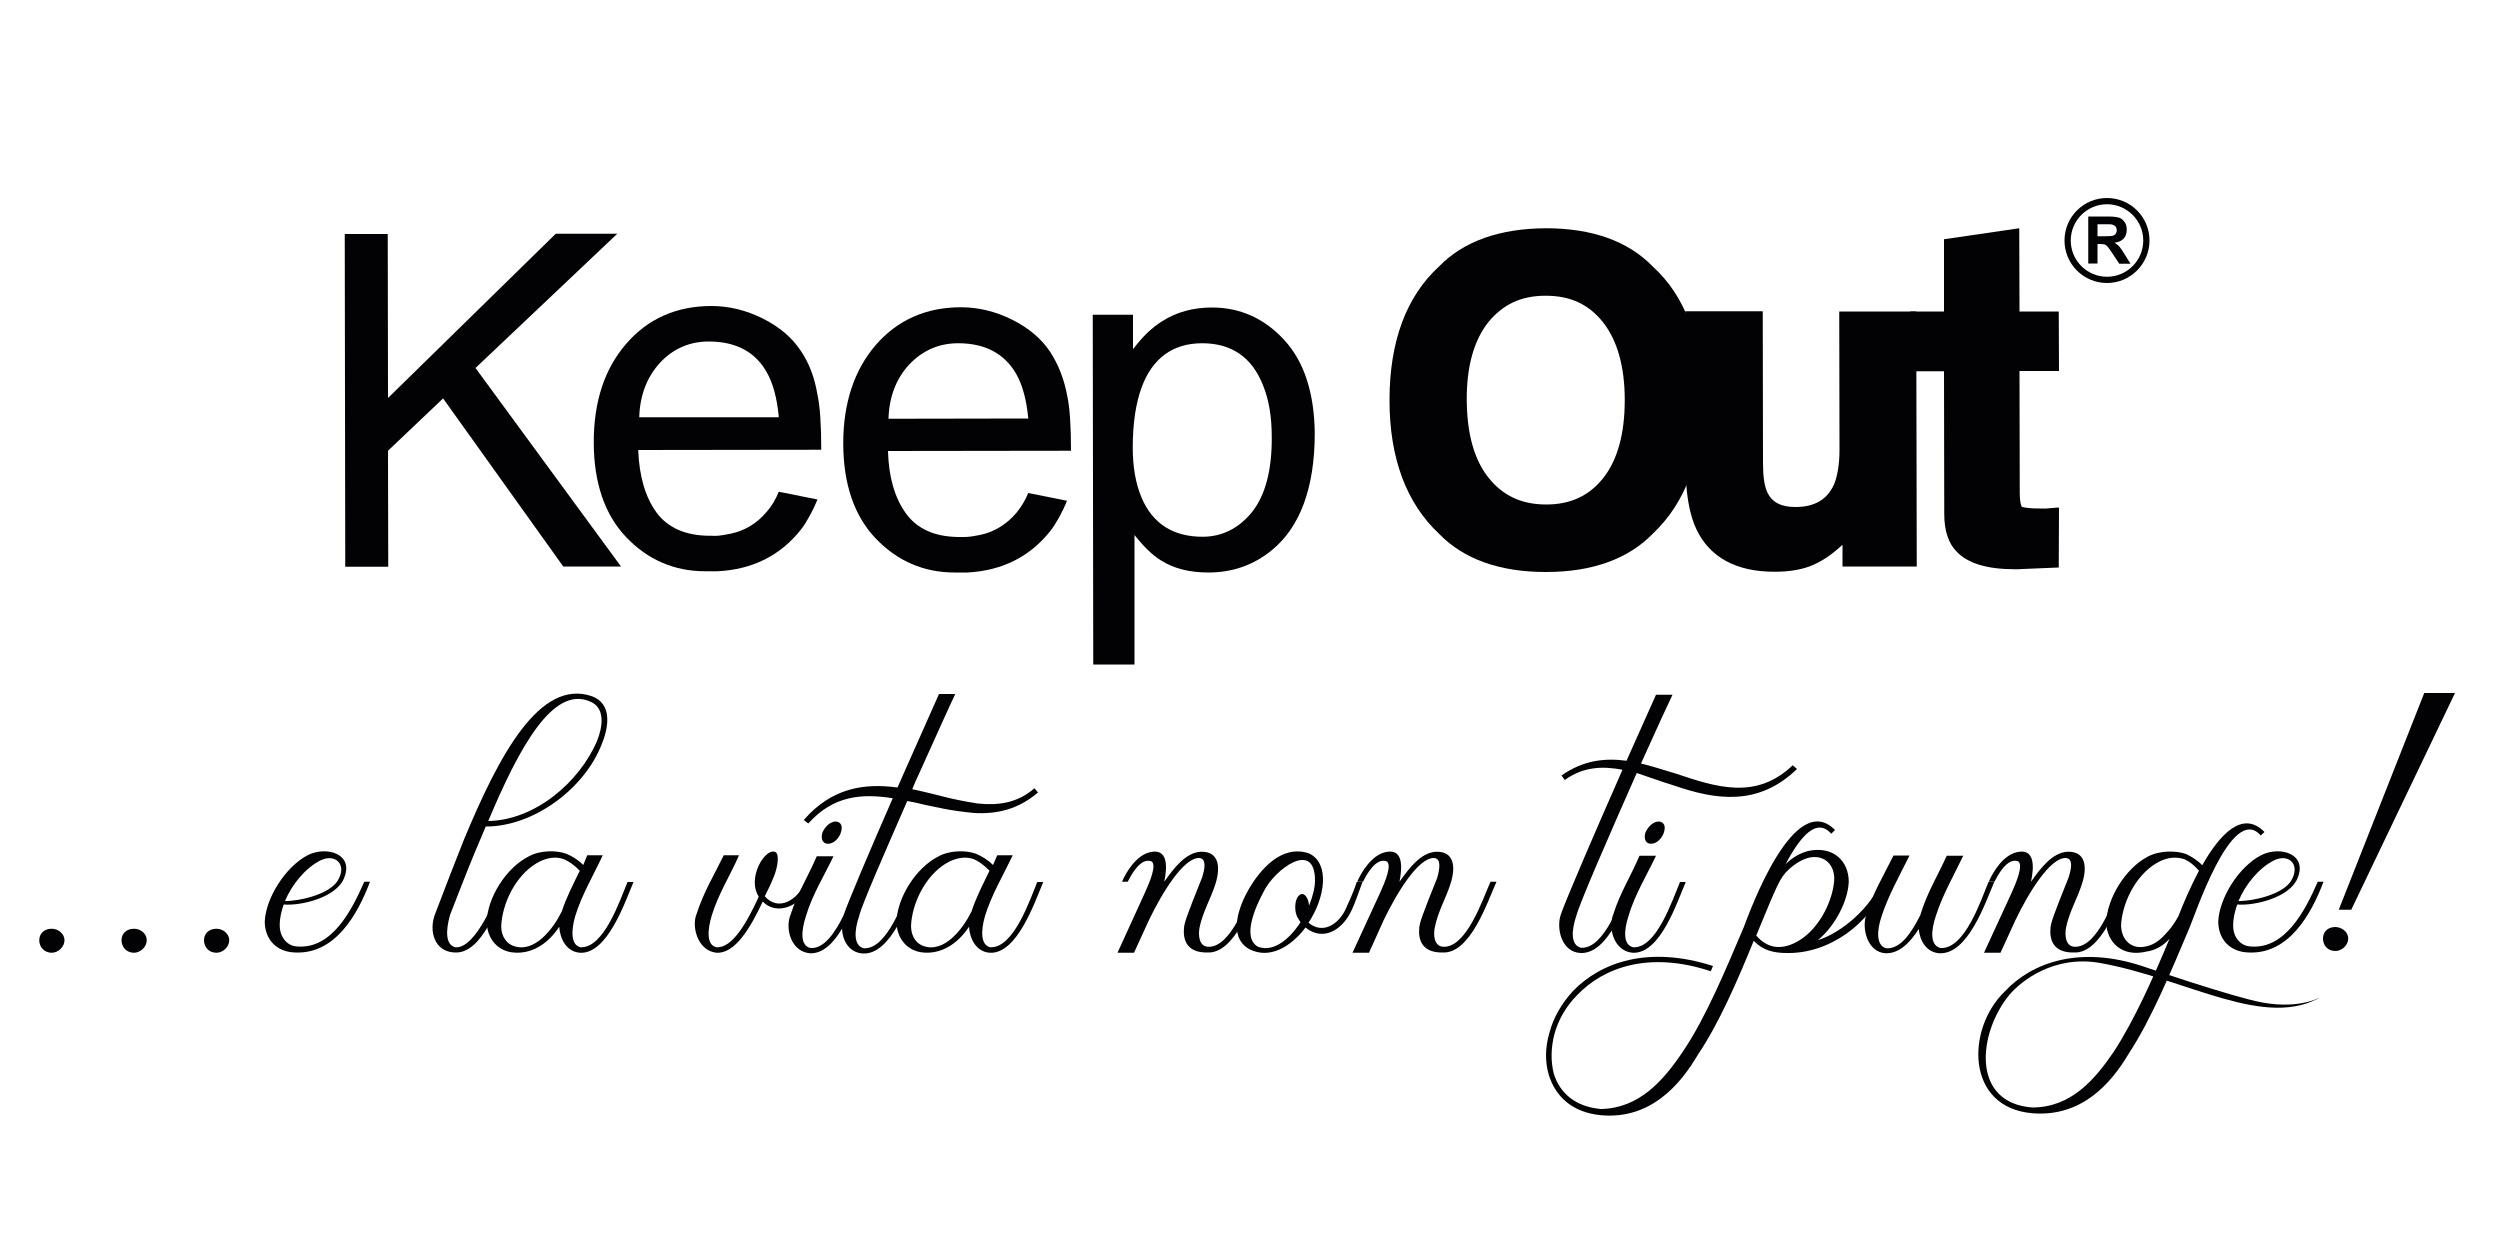
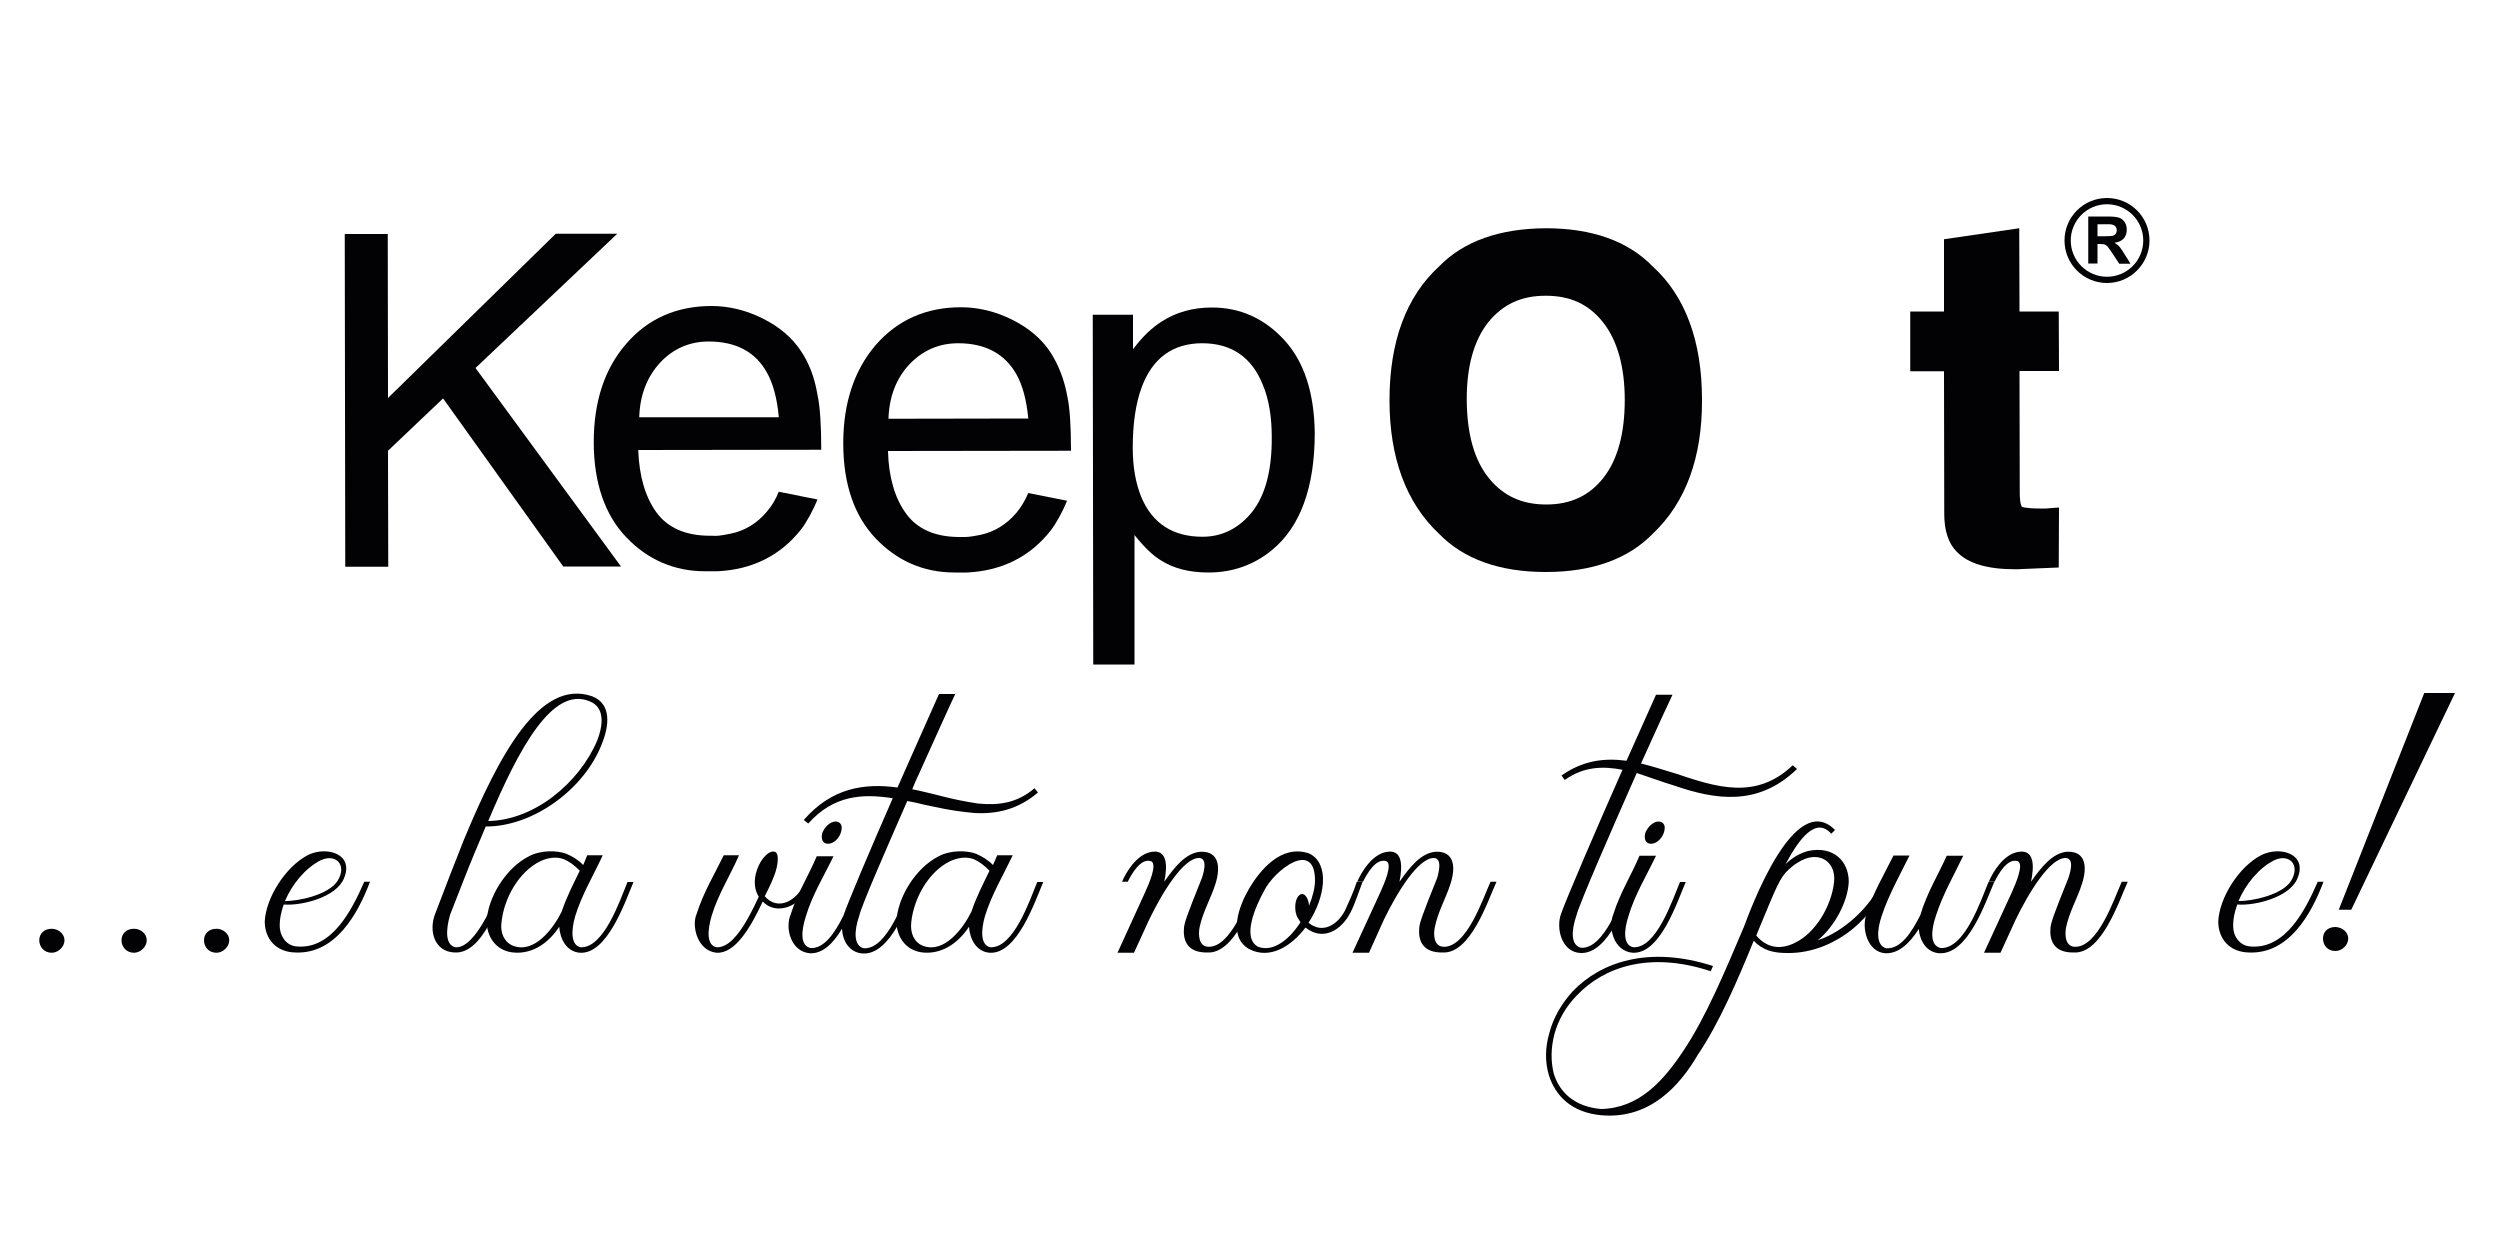
<svg xmlns="http://www.w3.org/2000/svg" version="1.1" id="Livello_1" x="0px" y="0px" viewBox="0 0 1000 500" style="enable-background:new 0 0 1000 500;" xml:space="preserve">
  <style type="text/css">
	.st0{fill:#020204;}
</style>
  <g>
    <g>
      <g>
        <g>
          <polygon class="st0" points="190.2,147.2 190.3,147.1 246.9,93.5 222.3,93.5 155.2,159.2 155.2,158.7 155.1,93.6 137.9,93.6       138.1,226.7 155.3,226.7 155.2,180.3 155.3,180.2 177.2,159.4 177.4,159.6 225.3,226.6 248.4,226.6     " />
          <path class="st0" d="M513.7,136c-7.9-8.6-17.6-13-28.9-13c-7.7,0-14.4,1.9-20.1,5.6c-4,2.5-7.7,6.1-11.1,10.6l-0.4,0.5v-13.8      l-16.1,0l0.2,139.9h16.5l0-51.8l0.4,0.5c3.7,4.6,7.1,7.8,10.1,9.6c5.1,3.3,11.5,4.9,19,4.9h0.1c9.6,0,18.1-3,25.3-8.9      c11.4-9.3,17.2-25.1,17.2-46.9C525.7,157.2,521.7,144.7,513.7,136z M500.9,204.7c-5.3,6.6-12,10-19.9,10      c-11.8,0-20-5.3-24.4-15.7c-2.3-5.5-3.5-12.1-3.5-19.9c0-9.7,1.2-17.7,3.5-24c4.3-11.8,12.5-17.8,24.3-17.8h0      c11.7,0,19.9,5.6,24.3,16.8c2.4,5.8,3.5,12.8,3.5,20.7C508.8,188.1,506.1,198.1,500.9,204.7z" />
          <path class="st0" d="M661.1,106.6c-9.9-10.2-24.3-15.3-42.8-15.3c-18.5,0.1-32.9,5.2-42.7,15.3c-13.1,12-19.8,30-19.8,53.5      c0,23.1,6.7,41.1,19.8,53.4c9.9,10.2,24.3,15.3,42.7,15.3h0.1c18.5,0,32.9-5.2,42.8-15.4c13.1-12.4,19.7-30.4,19.6-53.5      C680.8,136.4,674.1,118.4,661.1,106.6z M595.3,128.9c5.8-7.1,13.1-10.6,22.8-10.6h0.3c9.7,0,17.1,3.4,22.8,10.6      c5.7,7.2,8.7,17.7,8.7,31.1c0,13.5-2.9,24-8.6,31.2c-5.6,7.1-13.1,10.6-22.8,10.6c-9.7,0-17.2-3.4-23-10.6      c-5.8-7.2-8.7-17.6-8.8-31.1C586.6,146.6,589.6,136.1,595.3,128.9z M618.3,226.4L618.3,226.4L618.3,226.4L618.3,226.4z" />
-           <path class="st0" d="M766.5,124.6h-30.8l0.1,55.2c0,5.9-0.8,10.6-2.2,14c-2.8,6.1-7.8,9-15.5,9c-5.7,0-9.3-1.9-11.2-5.9      c-1.1-2.4-1.7-6.3-1.7-11.4l-0.1-61l-31,0l0.1,61c0,11.6,1.5,20.2,4.4,26.3c5.4,11.2,15.9,16.9,31.2,16.9h0.1      c5.3,0,9.9-0.7,13.8-2.1c4-1.5,8.1-4,12.3-7.8c0.3-0.3,0.7-0.6,1-0.9l0,8.7l29.7,0L766.5,124.6z M709.7,226.2L709.7,226.2      L709.7,226.2L709.7,226.2z" />
          <path class="st0" d="M823.6,203l-2.7,0.2c-0.8,0.1-1.6,0.1-2.4,0.2c-0.8,0-1.6,0-2.5,0c-6,0-7.3-0.7-7.3-0.7      c0-0.1-0.8-1-0.8-5.7l-0.1-48.6l15.8,0l-0.1-23.8h-15.7l-0.1-33.3l-30.1,4.4l0,28.9h-13.5l0,23.9l13.5,0l0.1,57.1      c0,6.7,1.7,11.8,5,15.1c4.5,4.7,12.2,7,23.3,7c1,0,2,0,3.1-0.1l14.4-0.6L823.6,203z" />
          <path class="st0" d="M169.7,144.5" />
          <path class="st0" d="M320.3,140.3c-3.5-5.3-8.6-9.6-15.2-12.9c-6.6-3.3-13.5-5-20.5-5c-14,0-25.5,5.1-34.1,15.1      c-8.7,10-13,23.2-13,39.3c0,16.3,4.4,29.1,13,38.1c8.6,9,19.2,13.6,31.5,13.6h0.1c0.3,0,0.9,0,1.5,0c1.4,0,3.1,0,3.5,0      c13.9-0.7,25.1-6.3,33.3-16.7c2.2-2.8,4.9-7.8,6.6-12l-15.5-3.1c-1.2,3-2.8,5.7-4.8,8c-3.9,4.7-9,7.7-14.6,8.8      c-4.5,0.9-5.5,0.9-7.3,0.8c-0.4,0-0.7,0-1.2,0c-9.5-0.1-16.5-3.2-21-9.3c-4.5-6.2-6.9-14.5-7.3-24.8l0-0.2h0.2l73-0.1      c0-10-0.5-17.4-1.5-21.9C325.9,151.2,323.7,145.3,320.3,140.3z M311.4,166.9l-55.7,0l0-0.2c0.3-8.7,3.1-15.9,8.3-21.6      c5.2-5.6,11.8-8.5,19.5-8.5h0c10.8,0,18.6,4.1,23.2,12.3c2.5,4.4,4.1,10.3,4.8,17.7l0,0.2H311.4z" />
          <path class="st0" d="M420.1,140.8c-3.5-5.3-8.6-9.6-15.2-12.9c-6.6-3.3-13.5-5-20.5-5c-14,0-25.4,5.1-34.1,15.1      c-8.6,10-13,23.2-13,39.3c0,16.3,4.4,29.1,13,38.1c8.6,9,19.2,13.6,31.5,13.6h0c0.3,0,0.9,0,1.6,0c1.4,0,3.1,0,3.5,0      c13.9-0.7,25.1-6.3,33.3-16.7c2.2-2.8,4.9-7.7,6.6-12l-15.5-3.1c-1.2,2.9-2.8,5.6-4.8,8c-3.9,4.6-9,7.7-14.6,8.8      c-4.5,0.9-5.5,0.8-7.3,0.8c-0.3,0-0.8,0-1.2,0c-9.5-0.1-16.5-3.2-21-9.4c-4.5-6.2-6.9-14.5-7.2-24.8l0-0.2h0.2l73-0.1      c0-10-0.5-17.4-1.5-21.9C425.7,151.8,423.4,145.9,420.1,140.8z M411.1,167.4l-55.7,0.1v-0.2c0.3-8.7,3.1-15.9,8.3-21.5      c5.3-5.6,11.8-8.5,19.6-8.5h0c10.7,0,18.5,4.1,23.2,12.3c2.5,4.4,4.1,10.3,4.8,17.7l0,0.2H411.1z" />
        </g>
      </g>
      <g>
        <path class="st0" d="M835.3,105.4V86.6h8c2,0,3.5,0.2,4.4,0.5c0.9,0.3,1.6,0.9,2.2,1.8c0.6,0.9,0.8,1.8,0.8,3     c0,1.4-0.4,2.6-1.2,3.5c-0.8,0.9-2.1,1.5-3.7,1.7c0.8,0.5,1.5,1,2,1.6c0.5,0.6,1.2,1.6,2.1,3.1l2.3,3.7h-4.5l-2.7-4.1     c-1-1.4-1.6-2.4-2-2.8c-0.4-0.4-0.7-0.6-1.1-0.8c-0.4-0.1-1.1-0.2-1.9-0.2H839v7.8H835.3z M839,94.5h2.8c1.8,0,3-0.1,3.4-0.2     c0.4-0.2,0.8-0.4,1.1-0.8c0.2-0.4,0.4-0.8,0.4-1.4c0-0.6-0.2-1.1-0.5-1.5c-0.3-0.4-0.8-0.6-1.4-0.8c-0.3-0.1-1.2-0.1-2.8-0.1h-3     V94.5z" />
      </g>
      <path class="st0" d="M842.8,113.2c-9.4,0-17-7.6-17-17c0-9.4,7.6-17,17-17c9.4,0,17,7.6,17,17    C859.8,105.5,852.2,113.2,842.8,113.2z M842.8,81.7c-8,0-14.5,6.5-14.5,14.5c0,8,6.5,14.5,14.5,14.5c8,0,14.5-6.5,14.5-14.5    C857.3,88.2,850.8,81.7,842.8,81.7z" />
    </g>
    <g>
      <g>
        <path class="st0" d="M113.1,374.9c1.2,2.2,3.3,3.6,5.9,3.7c13.7,1,21.6-14.2,26.7-25.9h2.3c-5,13.3-14,28.9-29.7,28.3     c-7.9-0.1-12.4-5.5-12.4-12.4c0.4-9.3,8.2-21.9,17.3-26.6c7.6-3.7,18.5-0.4,14.4,9.3c-3,7.6-17,11.1-24.1,10.5     C112.4,364.9,110.7,371,113.1,374.9z M128.1,344.2c-5.9,3-11.3,9.5-14.1,16.2c5.5,0.1,17.4-2.5,21-8     C139.1,345.8,134.1,341.2,128.1,344.2z" />
        <path class="st0" d="M182.1,378.9c8.3,0.8,16.7-20.9,18.7-26.1h2.4c-3.6,8.2-10.1,28.8-21.3,28.2c-8.3-0.3-10.4-8.8-7.9-15.3     c5.2-13.6,6.8-17.8,11.6-29.9c14-33.7,30.3-64.5,51.2-57.3c8,3,6.8,12,4,18.9c-6.8,18-27.4,33.3-46.5,33.2     c-3,7-6.1,14.4-8.9,21.6L180,366C178.3,372.1,178.1,377.9,182.1,378.9z M238.8,296.4c2.3-5.7,3.5-13.4-3-15.9     c-14.7-6.1-28.1,18.4-40.5,47.9C213.9,328.1,231.7,313,238.8,296.4z" />
        <path class="st0" d="M230.1,366.4c-1.7,5.9-1.8,11.6,2.1,12.5c9.3,0.5,15.8-18.8,18.8-26.1h2.4c-3.5,8.3-10.5,28.9-21.4,28.3     c-5.4-0.4-8-5.5-8.3-10.4c-4.8,7.3-11.7,11.3-19.2,10.2c-6.2-1-9.8-6.2-9.8-12.3c0.3-9.3,7.5-21.4,16.9-26.1     c4.6-2.5,11.2-2.4,14.9-1c2.4,1,4.6,2.3,6.8,4.5l1.6-3.9h6.2C237.4,350.1,232.7,357.9,230.1,366.4z M225.6,343.7     c-3.2-1.2-6.5-0.6-9.5,0.8c-8.6,4.2-14.5,14.8-15.5,24.4c-0.6,4.4,1.2,8,4.6,9.4c8.6,3.3,16.2-7,19.5-13.7     c1.9-5.8,4.6-10.9,7.2-16.3C229.8,346.1,227.7,344.6,225.6,343.7z" />
        <path class="st0" d="M284.7,366.2c-1.8,6-2.1,11.9,1.9,12.7c6.4,0.4,12.2-10,16.9-20.2c-1.7-2.7-2.2-6.4-0.7-10.8     c1.5-4.4,4.8-7.9,7.1-7.2c1.9,0.5,1.4,5.5-0.3,9.8c-0.4,1-1.1,2.9-3.7,8c5.3,6.1,13,1.9,16.3-5.8h2.4c-4,10.6-14.4,13.5-19.5,7.9     c-5,10.7-11.1,20.9-18.5,20.5c-7.7-0.8-10-10.7-8-15.4c2.8-8.8,7.1-15.8,10.9-23.6h6.1C292.2,350,287.3,357.6,284.7,366.2z" />
        <path class="st0" d="M382.2,277.4c-1.2,2.4-9.3,20.3-14.5,31.9c-1,2.1-1.9,4.1-2.8,6.4c1.7,0.3,3.3,0.7,5,1.1     c5.1,1.1,10.2,2.9,21.2,4.6c8,0.8,15.6,0,22.7-6.1l1.4,1.7c-8,6.8-16.5,8.7-25.5,8.2c-10.5-1-15.2-2.4-19.9-3.3     c-2.3-0.6-4.6-1.1-6.9-1.5c-9,20.6-18.3,41.8-19.2,45.9c-2.1,6.1-2.3,12,1.8,13c9.4,0.6,16-19.2,19.1-26.4h2.3     c-3.5,8.3-10.5,29-21.7,28.5c-5.5-0.3-8.2-5.1-8.4-9.9c-3.4,5.7-7.7,10.1-12.9,9.8c-7.6-0.7-10-10.1-7.6-15.6     c2.6-8.3,7-15.2,10.4-23.2h6.7c-3.8,7.9-8.6,15.6-11.1,24.2c-1.9,5.9-2.2,11.6,1.9,12.5c5.4,0.4,9.8-6.1,13.2-13     c0-0.1,0.1-0.1,0.1-0.3c1.4-4.3,10.5-25.9,19.6-46.6c-12-1.9-23.6-1.3-33.8,10.1l-1.8-1.4c11.2-12.9,24.2-14.8,37.5-13     c1-2.4,2.1-4.6,3-6.8l13.6-30.6H382.2z M336.7,331c0,3.1-2.6,6.5-5.5,6.5c-2.1,0-2.9-1.8-2.3-4.3c1-2.5,3.2-4.6,5.4-4.6     C335.8,328.7,336.6,329.6,336.7,331z" />
        <path class="st0" d="M394,366.4c-1.7,5.9-1.8,11.6,2.1,12.5c9.3,0.5,15.8-18.8,18.8-26.1h2.4c-3.5,8.3-10.5,28.9-21.4,28.3     c-5.4-0.4-8-5.5-8.3-10.4c-4.8,7.3-11.8,11.3-19.2,10.2c-6.2-1-9.8-6.2-9.8-12.3c0.3-9.3,7.5-21.4,16.9-26.1     c4.6-2.5,11.2-2.4,14.9-1c2.3,1,4.6,2.3,6.8,4.5l1.7-3.9h6.2C401.3,350.1,396.6,357.9,394,366.4z M389.6,343.7     c-3.2-1.2-6.5-0.6-9.6,0.8c-8.6,4.2-14.5,14.8-15.5,24.4c-0.5,4.4,1.2,8,4.6,9.4c8.6,3.3,16.2-7,19.5-13.7     c1.9-5.8,4.6-10.9,7.2-16.3C393.7,346.1,391.6,344.6,389.6,343.7z" />
        <path class="st0" d="M479.8,343.2c-6.4-0.3-15.1,14.2-20.2,24.8l-6,13.1H447L458,357c1.8-4,4.9-11.2,2.5-12.5     c-4.3-1.5-8,5.4-9.4,8.2h-2.3c1.8-4.2,5.8-10.5,11.1-11.8c7.3-1.8,7.1,5.7,5.8,11.8c4-5.7,8.6-11.6,14.5-12c7.6-0.3,8,6.4,6,12.8     c-1.8,5.8-5.1,11.2-6.4,17.6c-0.5,2.9-0.3,7.3,3.3,7.6c9.4,0.6,15.9-19.1,19-26h2.4c-3.6,7.9-10.4,28.9-21.6,28.3     c-8,0.1-9.8-4.8-9.3-10c0.3-2.2,1-4.5,7.2-19.9C482.1,347.1,482.5,343.5,479.8,343.2z" />
        <path class="st0" d="M540.2,365c-3.7,7.2-11.1,11.6-18,6c-5.8,7.7-14.4,12.9-22.6,8.6c-8.7-5.1-3.9-17.4,0-24.1     c4.3-7.3,12.9-18,24.1-14.1c8.3,4,6.4,17.6-0.3,27.7c5.7,4.7,11.8,0.7,14.7-5.1c1.5-3.3,3.3-7.2,4.6-11.2h2.3     C543.5,356.7,542,361.5,540.2,365z M523.6,362.3c1.5-3.7,2.4-7.3,2.4-10.1c0-16.6-16.3-4.3-20.5,4.4c-3,5.5-9,18.4-2.3,22.1     c6.2,2.3,12.6-3,17-9.8c-0.5-0.8-1.1-1.7-1.4-2.3c0-0.3-0.3-0.6-0.3-0.6h0.1c-0.4-1-0.5-2.1-0.5-3.3c0-2.8,1.2-5.1,2.8-5.1     C522.2,357.6,523.5,359.8,523.6,362.3z" />
        <path class="st0" d="M573.7,343.2c-6.4-0.3-15.1,14.2-20.2,24.8l-5.9,13.1h-6.6l11.1-24.1c1.8-4,4.9-11.2,2.5-12.5     c-4.3-1.5-8,5.4-9.4,8.2h-2.3c1.8-4.2,5.8-10.5,11.1-11.8c7.3-1.8,7,5.7,5.8,11.8c4-5.7,8.6-11.6,14.5-12c7.6-0.3,8,6.4,5.9,12.8     c-1.8,5.8-5.1,11.2-6.3,17.6c-0.6,2.9-0.3,7.3,3.3,7.6c9.4,0.6,15.9-19.1,19-26h2.4c-3.6,7.9-10.4,28.9-21.6,28.3     c-8,0.1-9.8-4.8-9.3-10c0.3-2.2,1-4.5,7.2-19.9C576,347.1,576.4,343.5,573.7,343.2z" />
        <path class="st0" d="M650.6,304.3l11.8-26.4h6.6c-1.4,2.9-6.6,14.1-12.6,27.5c4.6,1.1,9.1,2.6,13.8,4     c16.2,5.4,32.1,10.8,46.9-3.3l1.7,1.5c-15.6,15.1-32.7,12.3-49.2,6.6c-5-1.5-10-3.4-14.9-5c-10.4,23.5-22.8,51.9-24.1,56.9     c-2.1,6.1-2.4,12,1.8,13c9.4,0.6,16-19.2,19.1-26.4h2.4c-3.5,8.3-10.5,29-21.7,28.5c-7.8-0.4-9.8-10.2-7.8-15.6     c1.7-5.1,14.2-34.2,24.6-57.7c-7.9-1.5-15.6-1.3-23.1,4.1l-1.3-1.8C633.1,304.2,641.7,303.1,650.6,304.3z" />
        <path class="st0" d="M651.4,366.4c-1.9,5.9-2.2,11.6,1.9,12.5c9.3,0.5,15.6-18.8,18.7-26.1h2.3c-3.6,8.3-10.2,28.9-21.3,28.3     c-7.6-0.7-9.9-10.1-7.6-15.6c2.6-8.3,7-15.2,10.4-23.2h6.6C658.7,350.1,653.9,357.9,651.4,366.4z M665.9,331     c0,3.1-2.6,6.5-5.5,6.5c-2.1,0-2.9-1.8-2.3-4.3c1-2.5,3.2-4.6,5.4-4.6C665,328.7,665.8,329.6,665.9,331z" />
        <path class="st0" d="M714.6,381.2c-5,0-9.5-1-13.1-4.9c-6.5,15.9-13.8,32.9-22.3,45.5c-7.2,12.3-19.1,26-38.7,24.3     c-11.8-1.1-18.4-7.7-21-16.2c-1.5-5.1-1.5-10.9,0.3-16.9c1.5-5.8,4.8-11.6,9.4-16.6c11.1-11.5,30.2-18.3,56-10l-0.9,2.1     c-24.7-8.2-42.9-1.5-53.4,9.5c-4.6,4.6-7.6,10.1-9.1,15.5c-1.5,5.7-1.5,11.1-0.3,15.9c2.3,7.6,8.4,13.3,18.9,14.2     c15.2-0.3,24.9-11.2,32.9-23.2c9.1-13.5,17-32.6,24.2-49.5c2.5-6.6,20.2-55.5,36.5-38.9l-1.5,1.5c-6-6.8-12.6,1.5-18.3,12.2     c2.8-2.8,5.8-4.4,9-5.3c10.2-2.2,16.3,4.1,16.3,12.3c-0.3,7.6-5.4,17.7-12.4,23.4c10-3.2,21.3-13.3,25.5-23.6h2.4     C748.1,370,731.2,381.6,714.6,381.2z M717.8,377.2c8.6-4,14.8-15.1,15.8-24.2c0.8-6.4-3.3-11.2-9.7-10c-2.8,0.6-5.7,2.3-8.4,4.8     c-3.6,3.3-4.6,6.1-13,26.4C706.7,379.2,712.1,380,717.8,377.2z" />
        <path class="st0" d="M774.4,366.2c-2.1,6.1-2.4,12,1.8,13c9.7,0.6,16.2-19.2,19.2-26.4h2.3c-3.6,8.3-10.5,29-21.9,28.5     c-5.2-0.3-7.9-5-8.3-9.7c-3.5,5.5-7.9,9.9-13.3,9.7c-7.3-0.4-9.7-10.2-7.6-15.6c2.5-8.4,6.9-15.6,10.8-23.5h6.4     c-3.9,7.9-8.4,15.9-11.1,24.1c-2.1,6.1-2.2,12,1.8,13c5.8,0.4,10.2-6.4,13.7-13.4v-0.1c2.5-8.4,6.9-15.6,10.5-23.5h6.6     C781.6,350,777,358,774.4,366.2z" />
        <path class="st0" d="M826.4,343.2c-6.4-0.3-15.1,14.2-20.2,24.8l-6,13.1h-6.6l11.1-24.1c1.8-4,4.8-11.2,2.5-12.5     c-4.3-1.5-8,5.4-9.4,8.2h-2.3c1.8-4.2,5.8-10.5,11.1-11.8c7.4-1.8,7.1,5.7,5.8,11.8c4-5.7,8.6-11.6,14.5-12     c7.6-0.3,8,6.4,5.9,12.8c-1.8,5.8-5.1,11.2-6.4,17.6c-0.5,2.9-0.3,7.3,3.3,7.6c9.4,0.6,15.9-19.1,19-26h2.4     c-3.6,7.9-10.4,28.9-21.6,28.3c-8,0.1-9.8-4.8-9.3-10c0.3-2.2,1-4.5,7.2-19.9C828.7,347.1,829.2,343.5,826.4,343.2z" />
-         <path class="st0" d="M875.5,371.8c-7.3,17.2-14.9,35.8-24.1,49.8c-7,11.8-18.8,25.3-38.4,23.7c-26.8-2.2-26.6-33.8-11.1-48.7     c10.8-11.6,29.9-18.5,55.2-10.1c0,0,35.5,12.2,47.8,14.5c16,2.9,24.1-2.6,24.1-2.6c-22.6,13.9-54-6.9-88.9-13.2     c-18.5-3.3-31.7,7.2-36.4,12.8c-12.4,15.1-15.5,43.2,9.3,45c15.5-0.1,24.9-11.1,32.7-22.6c8.2-12.7,15.6-29.3,22.1-44.9     c-2.8,3.2-6.2,4.7-9.1,5.1c-10.1,2.5-16.2-4-16.2-11.9c0.4-9.3,7.6-21.4,16.7-26.1c4.8-2.5,11.3-2.4,15.2-1     c2.1,1,4.4,2.3,6.5,4.5c6.9-12.2,16.1-22.3,24.9-13.3l-1.5,1.4C892.6,320.8,877.6,367.4,875.5,371.8z M873.8,343.7     c-3.6-1.2-6.8-0.6-9.8,0.8c-8.6,4.2-14.5,14.8-15.5,24.4c-0.6,6.2,3.5,11.1,9.7,9.7c2.9-0.5,5.5-2.2,8-5c2.1-2.1,3.6-4.4,5.1-7     c1.8-4.6,4.7-11.6,8.3-18.3C877.7,346.1,875.8,344.6,873.8,343.7z" />
        <path class="st0" d="M894.4,374.9c1.3,2.2,3.3,3.6,6,3.7c13.7,1,21.6-14.2,26.7-25.9h2.3c-5,13.3-14,28.9-29.7,28.3     c-7.9-0.1-12.4-5.5-12.4-12.4c0.4-9.3,8.1-21.9,17.3-26.6c7.6-3.7,18.5-0.4,14.4,9.3c-3,7.6-17,11.1-24.1,10.5     C893.8,364.9,892.1,371,894.4,374.9z M909.5,344.2c-5.9,3-11.3,9.5-14.1,16.2c5.6,0.1,17.5-2.5,21-8     C920.4,345.8,915.5,341.2,909.5,344.2z" />
        <path class="st0" d="M939.3,375.4c0,2.6-2.5,5-5.1,5c-3.2,0-5-2.3-5-5c0-2.6,1.8-4.6,5-4.6C936.8,370.9,939.3,372.8,939.3,375.4z      M940.5,363.9h-5l34.2-86.7H982L940.5,363.9z" />
      </g>
      <path class="st0" d="M25.8,376.1c0,2.6-2.5,5-5.1,5c-3,0-5-2.3-5-5c0-2.6,1.9-4.6,5-4.6C23.3,371.5,25.8,373.5,25.8,376.1z" />
      <path class="st0" d="M58.7,376.1c0,2.6-2.5,5-5.1,5c-3,0-5-2.3-5-5c0-2.6,1.9-4.6,5-4.6C56.3,371.5,58.7,373.5,58.7,376.1z" />
      <path class="st0" d="M91.7,376.1c0,2.6-2.5,5-5.1,5c-3.1,0-5-2.3-5-5c0-2.6,1.9-4.6,5-4.6C89.2,371.5,91.7,373.5,91.7,376.1z" />
    </g>
  </g>
</svg>